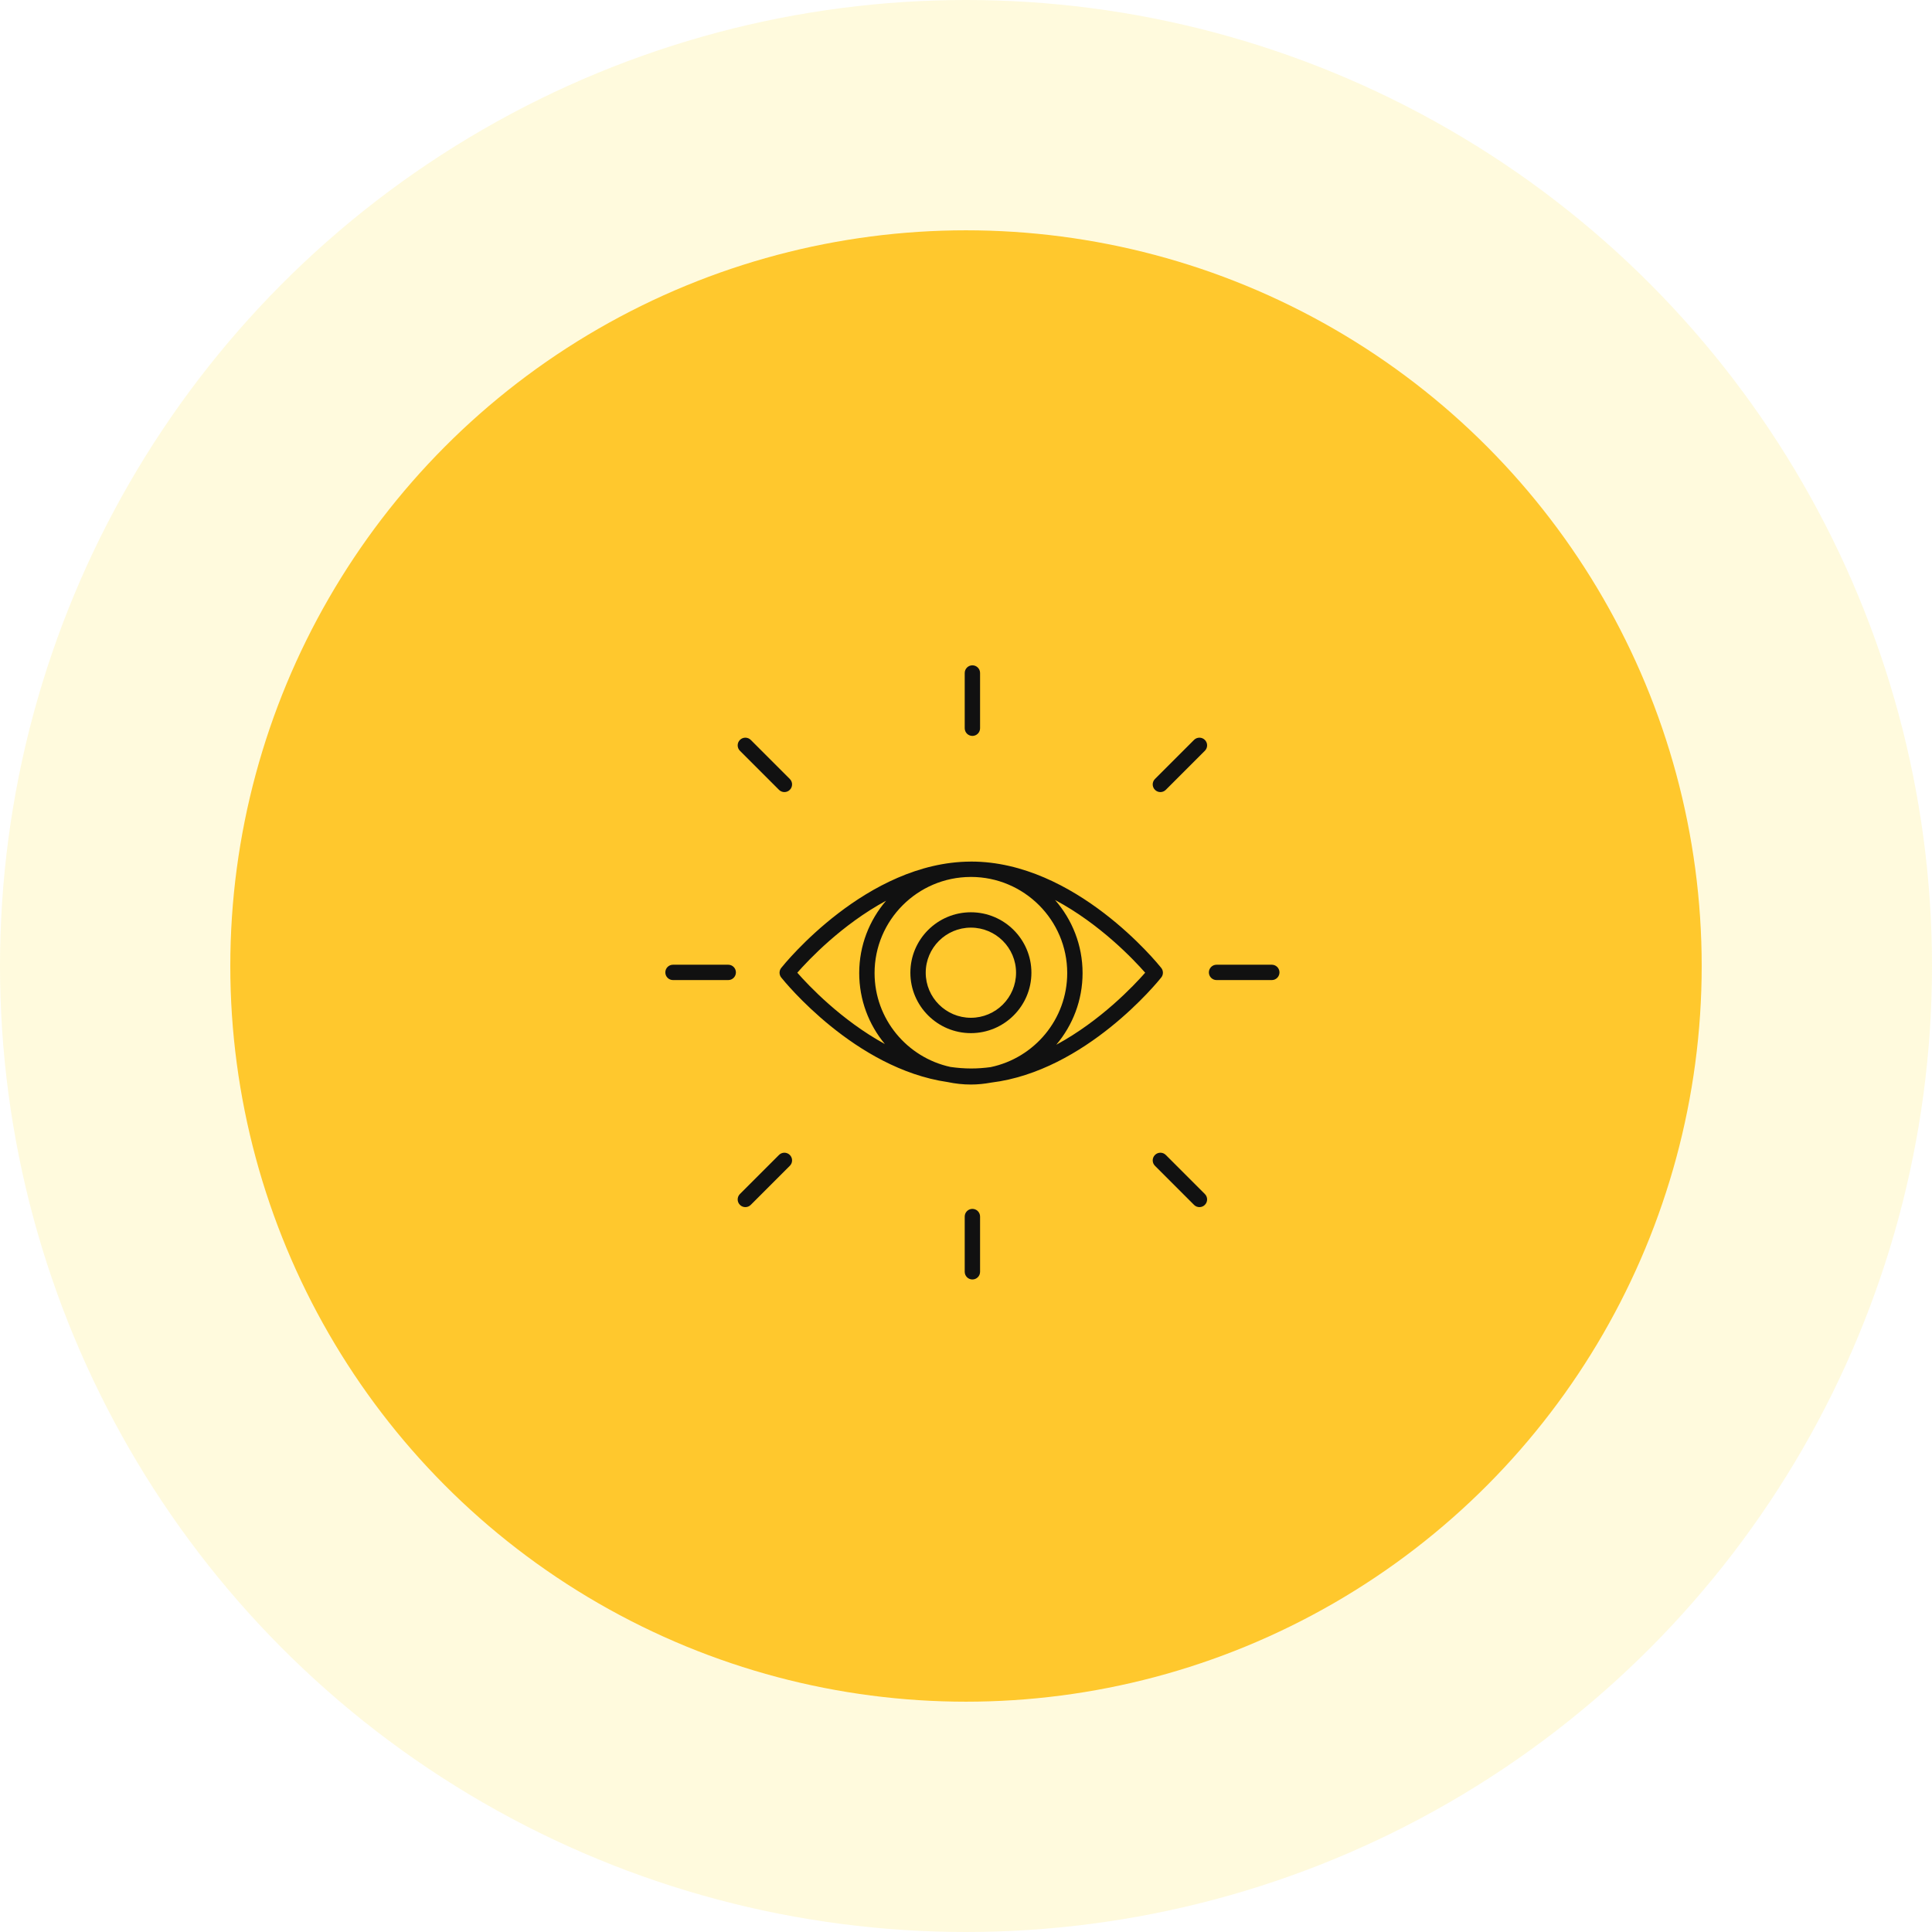
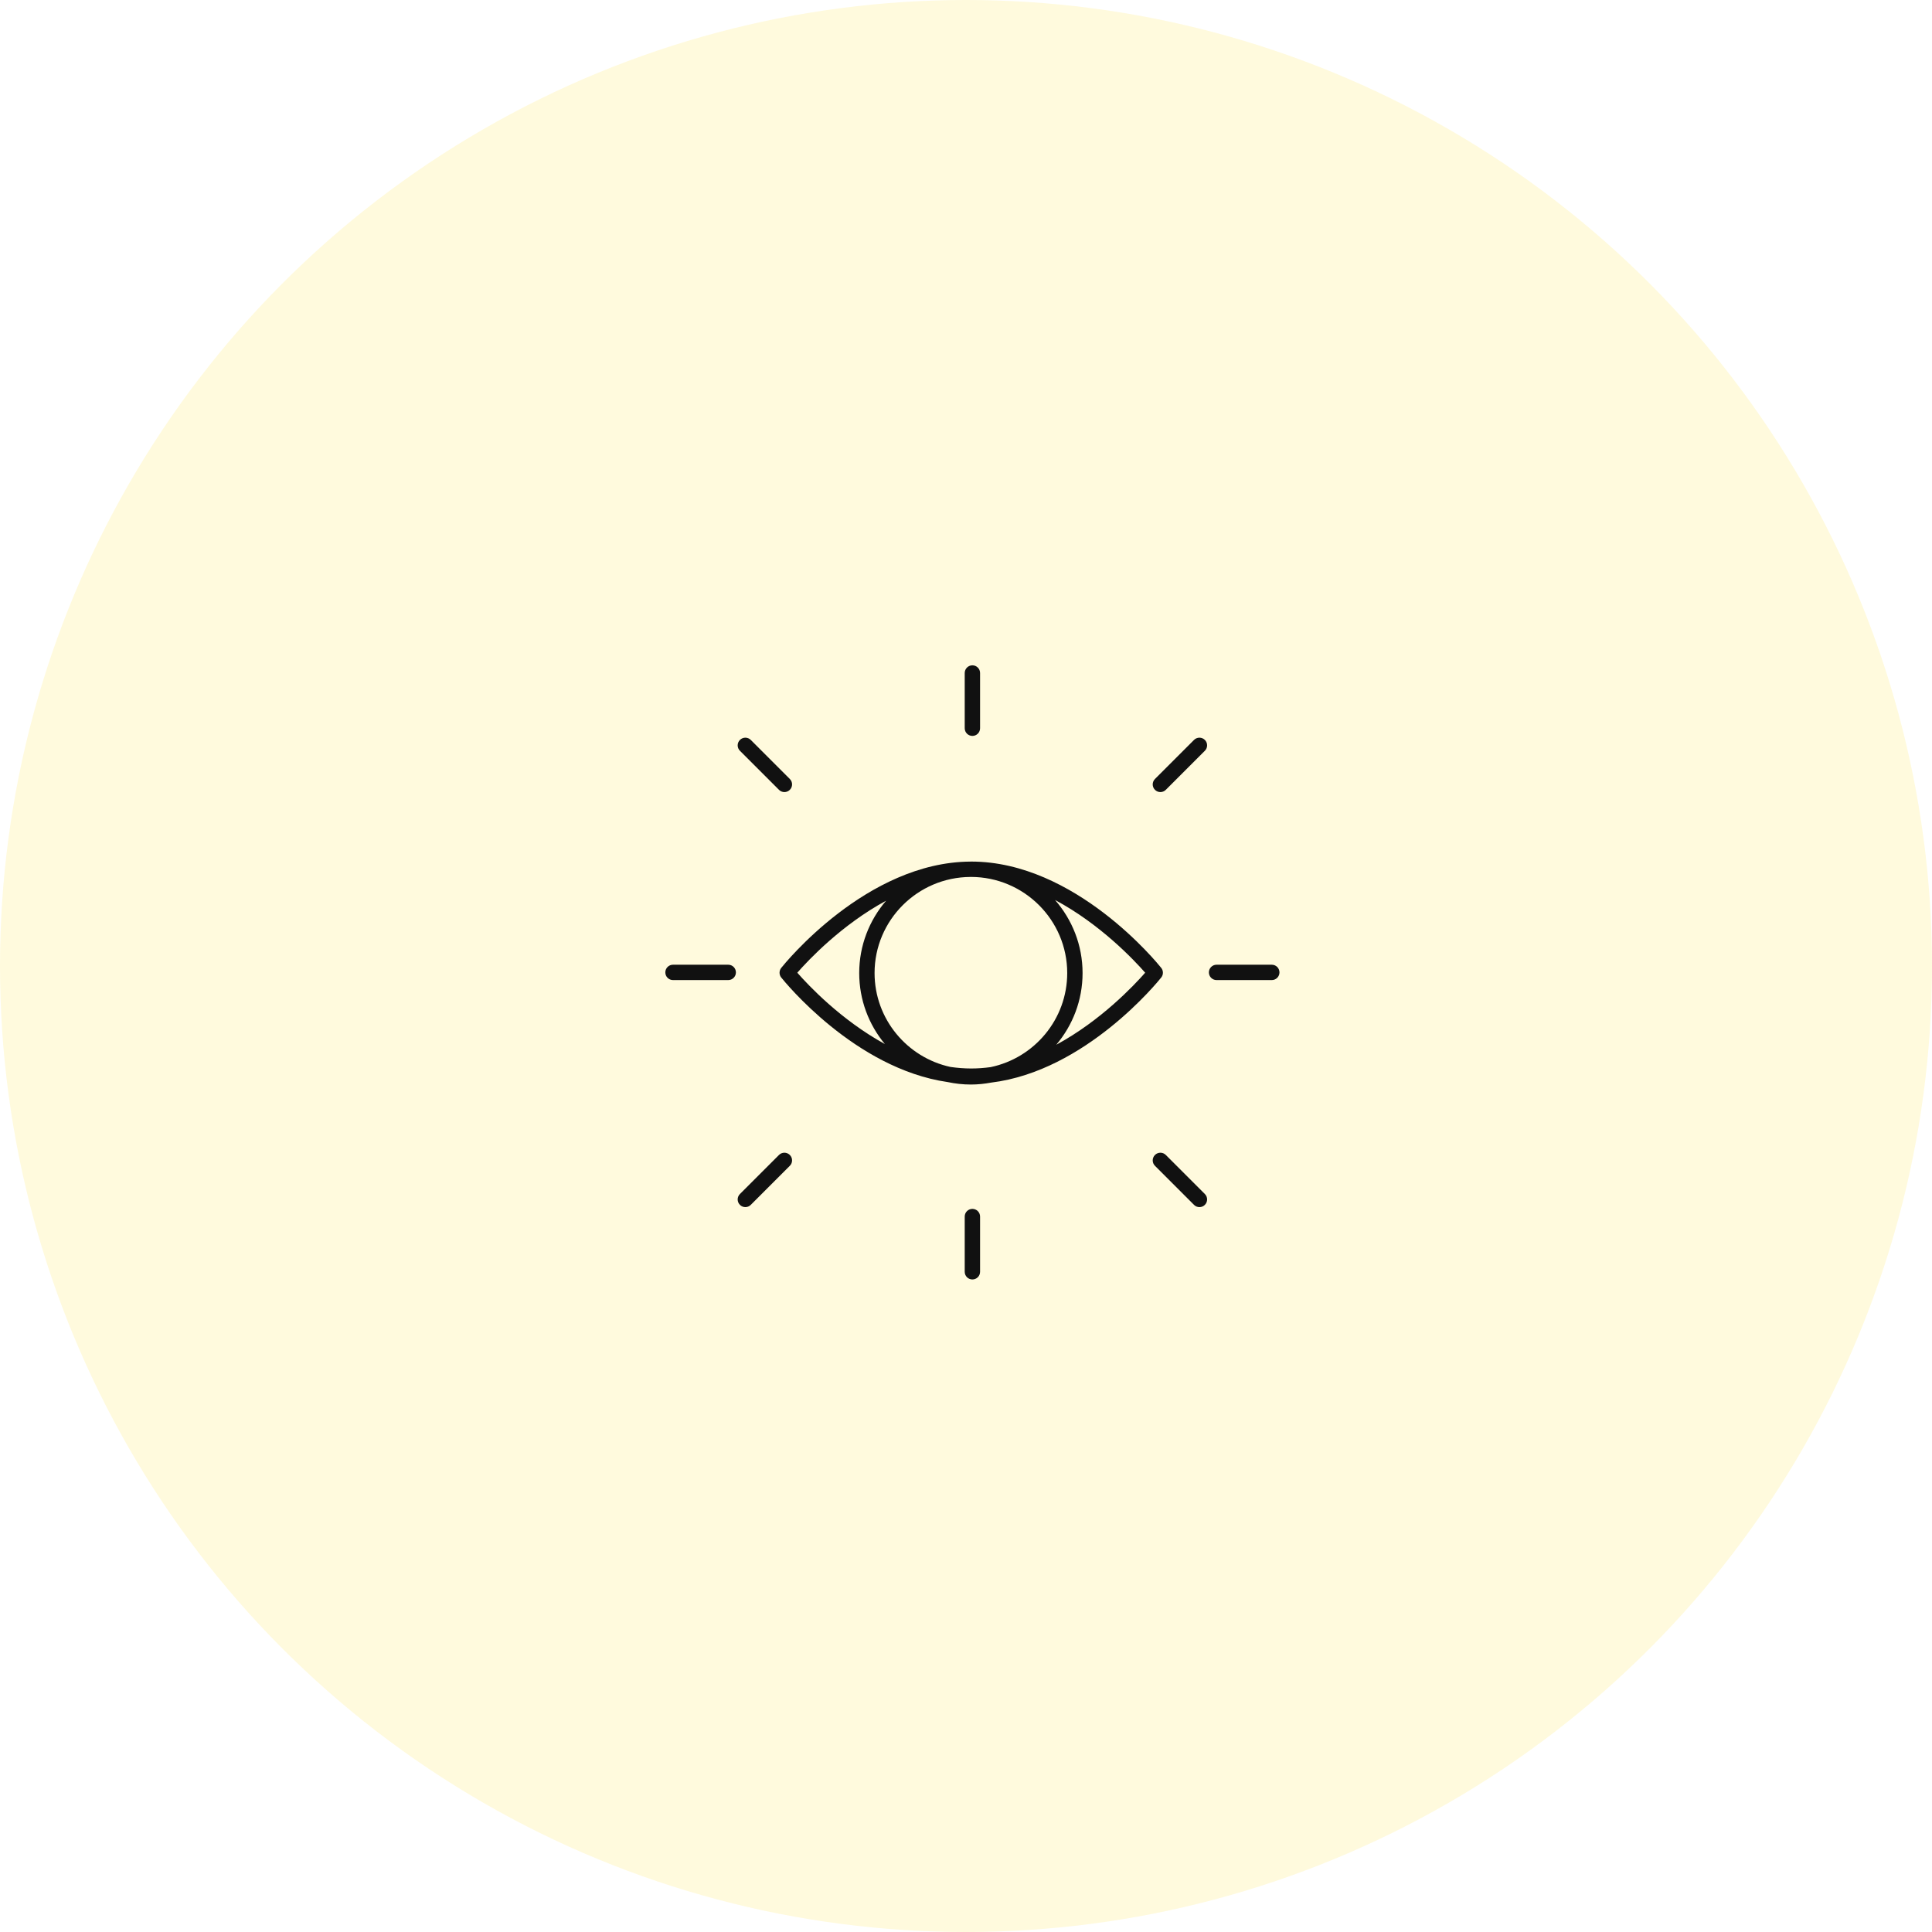
<svg xmlns="http://www.w3.org/2000/svg" width="151" height="151" viewBox="0 0 151 151" fill="none">
  <circle opacity="0.134" cx="75.5" cy="75.5" r="75.5" fill="#FFDD00" />
-   <circle cx="75.5" cy="75.5" r="57.5" fill="#FFC82D" />
  <path d="M76.6 56.917V52.6C76.6 52.269 76.332 52 76 52C75.668 52 75.4 52.269 75.4 52.6V56.917C75.4 57.248 75.668 57.517 76 57.517C76.332 57.517 76.6 57.248 76.6 56.917Z" fill="#111111" />
  <path d="M60.883 61.731C61 61.848 61.153 61.907 61.307 61.907C61.46 61.907 61.614 61.848 61.731 61.731C61.965 61.497 61.965 61.117 61.731 60.883L58.679 57.831C58.445 57.596 58.065 57.596 57.831 57.831C57.596 58.065 57.596 58.445 57.831 58.679L60.883 61.731Z" fill="#111111" />
  <path d="M52.6 76.6H56.917C57.248 76.6 57.517 76.331 57.517 76C57.517 75.669 57.248 75.4 56.917 75.4H52.6C52.268 75.4 52 75.669 52 76C52 76.331 52.268 76.6 52.6 76.6Z" fill="#111111" />
  <path d="M57.831 94.169C57.948 94.287 58.101 94.345 58.255 94.345C58.408 94.345 58.562 94.287 58.679 94.169L61.731 91.117C61.965 90.883 61.965 90.503 61.731 90.269C61.497 90.034 61.117 90.034 60.883 90.269L57.831 93.321C57.596 93.555 57.596 93.935 57.831 94.169Z" fill="#111111" />
  <path d="M75.4 95.083V99.4C75.4 99.731 75.668 100 76 100C76.332 100 76.6 99.731 76.6 99.4V95.083C76.6 94.752 76.332 94.483 76 94.483C75.668 94.483 75.4 94.752 75.4 95.083Z" fill="#111111" />
  <path d="M93.321 94.169C93.438 94.287 93.591 94.345 93.745 94.345C93.898 94.345 94.052 94.287 94.169 94.169C94.403 93.935 94.403 93.555 94.169 93.321L91.117 90.269C90.883 90.034 90.503 90.034 90.269 90.269C90.034 90.503 90.034 90.883 90.269 91.117L93.321 94.169Z" fill="#111111" />
  <path d="M99.4 75.4H95.083C94.752 75.4 94.483 75.669 94.483 76C94.483 76.331 94.752 76.6 95.083 76.6H99.4C99.732 76.6 100 76.331 100 76C100 75.669 99.732 75.4 99.4 75.4Z" fill="#111111" />
  <path d="M94.169 57.831C93.935 57.596 93.555 57.596 93.321 57.831L90.269 60.883C90.034 61.117 90.034 61.497 90.269 61.731C90.386 61.848 90.539 61.907 90.693 61.907C90.846 61.907 91 61.848 91.117 61.731L94.169 58.679C94.403 58.445 94.403 58.065 94.169 57.831Z" fill="#111111" />
-   <path fill-rule="evenodd" clip-rule="evenodd" d="M71.152 76.024C71.152 73.42 73.274 71.301 75.882 71.301C78.49 71.301 80.612 73.42 80.612 76.024C80.612 78.628 78.49 80.747 75.882 80.747C73.274 80.747 71.152 78.628 71.152 76.024ZM72.352 76.024C72.352 77.967 73.936 79.547 75.882 79.547C77.829 79.547 79.412 77.967 79.412 76.024C79.412 74.081 77.829 72.501 75.882 72.501C73.936 72.501 72.352 74.081 72.352 76.024Z" fill="#111111" />
  <path fill-rule="evenodd" clip-rule="evenodd" d="M90.76 76.398C90.507 76.715 84.851 83.715 77.457 84.614C76.946 84.708 76.421 84.764 75.882 84.764C75.259 84.764 74.652 84.695 74.065 84.571C66.818 83.524 61.308 76.711 61.058 76.398C60.884 76.179 60.884 75.869 61.058 75.65C61.328 75.312 67.736 67.384 75.843 67.34C75.849 67.34 75.856 67.34 75.862 67.339C75.869 67.339 75.876 67.338 75.882 67.338L75.888 67.338L75.892 67.339L75.901 67.338L75.909 67.338C84.047 67.338 90.49 75.311 90.76 75.65C90.934 75.869 90.934 76.179 90.76 76.398ZM74.283 83.389C74.818 83.466 75.36 83.51 75.909 83.51C76.421 83.51 76.925 83.471 77.423 83.404C80.837 82.692 83.411 79.666 83.411 76.051C83.411 71.911 80.038 68.544 75.892 68.539C75.885 68.539 75.878 68.539 75.871 68.539C75.864 68.539 75.857 68.54 75.85 68.54C71.714 68.558 68.354 71.919 68.354 76.051C68.354 79.645 70.899 82.655 74.283 83.389ZM89.504 76.024C88.631 77.019 86.03 79.779 82.556 81.655C83.836 80.139 84.611 78.184 84.611 76.051C84.611 73.867 83.795 71.873 82.46 70.342C85.982 72.219 88.623 75.02 89.504 76.024ZM69.254 70.398C65.784 72.274 63.187 75.03 62.315 76.024C63.179 77.009 65.736 79.725 69.159 81.599C67.907 80.091 67.154 78.157 67.154 76.051C67.154 73.894 67.948 71.921 69.254 70.398Z" fill="#111111" />
</svg>